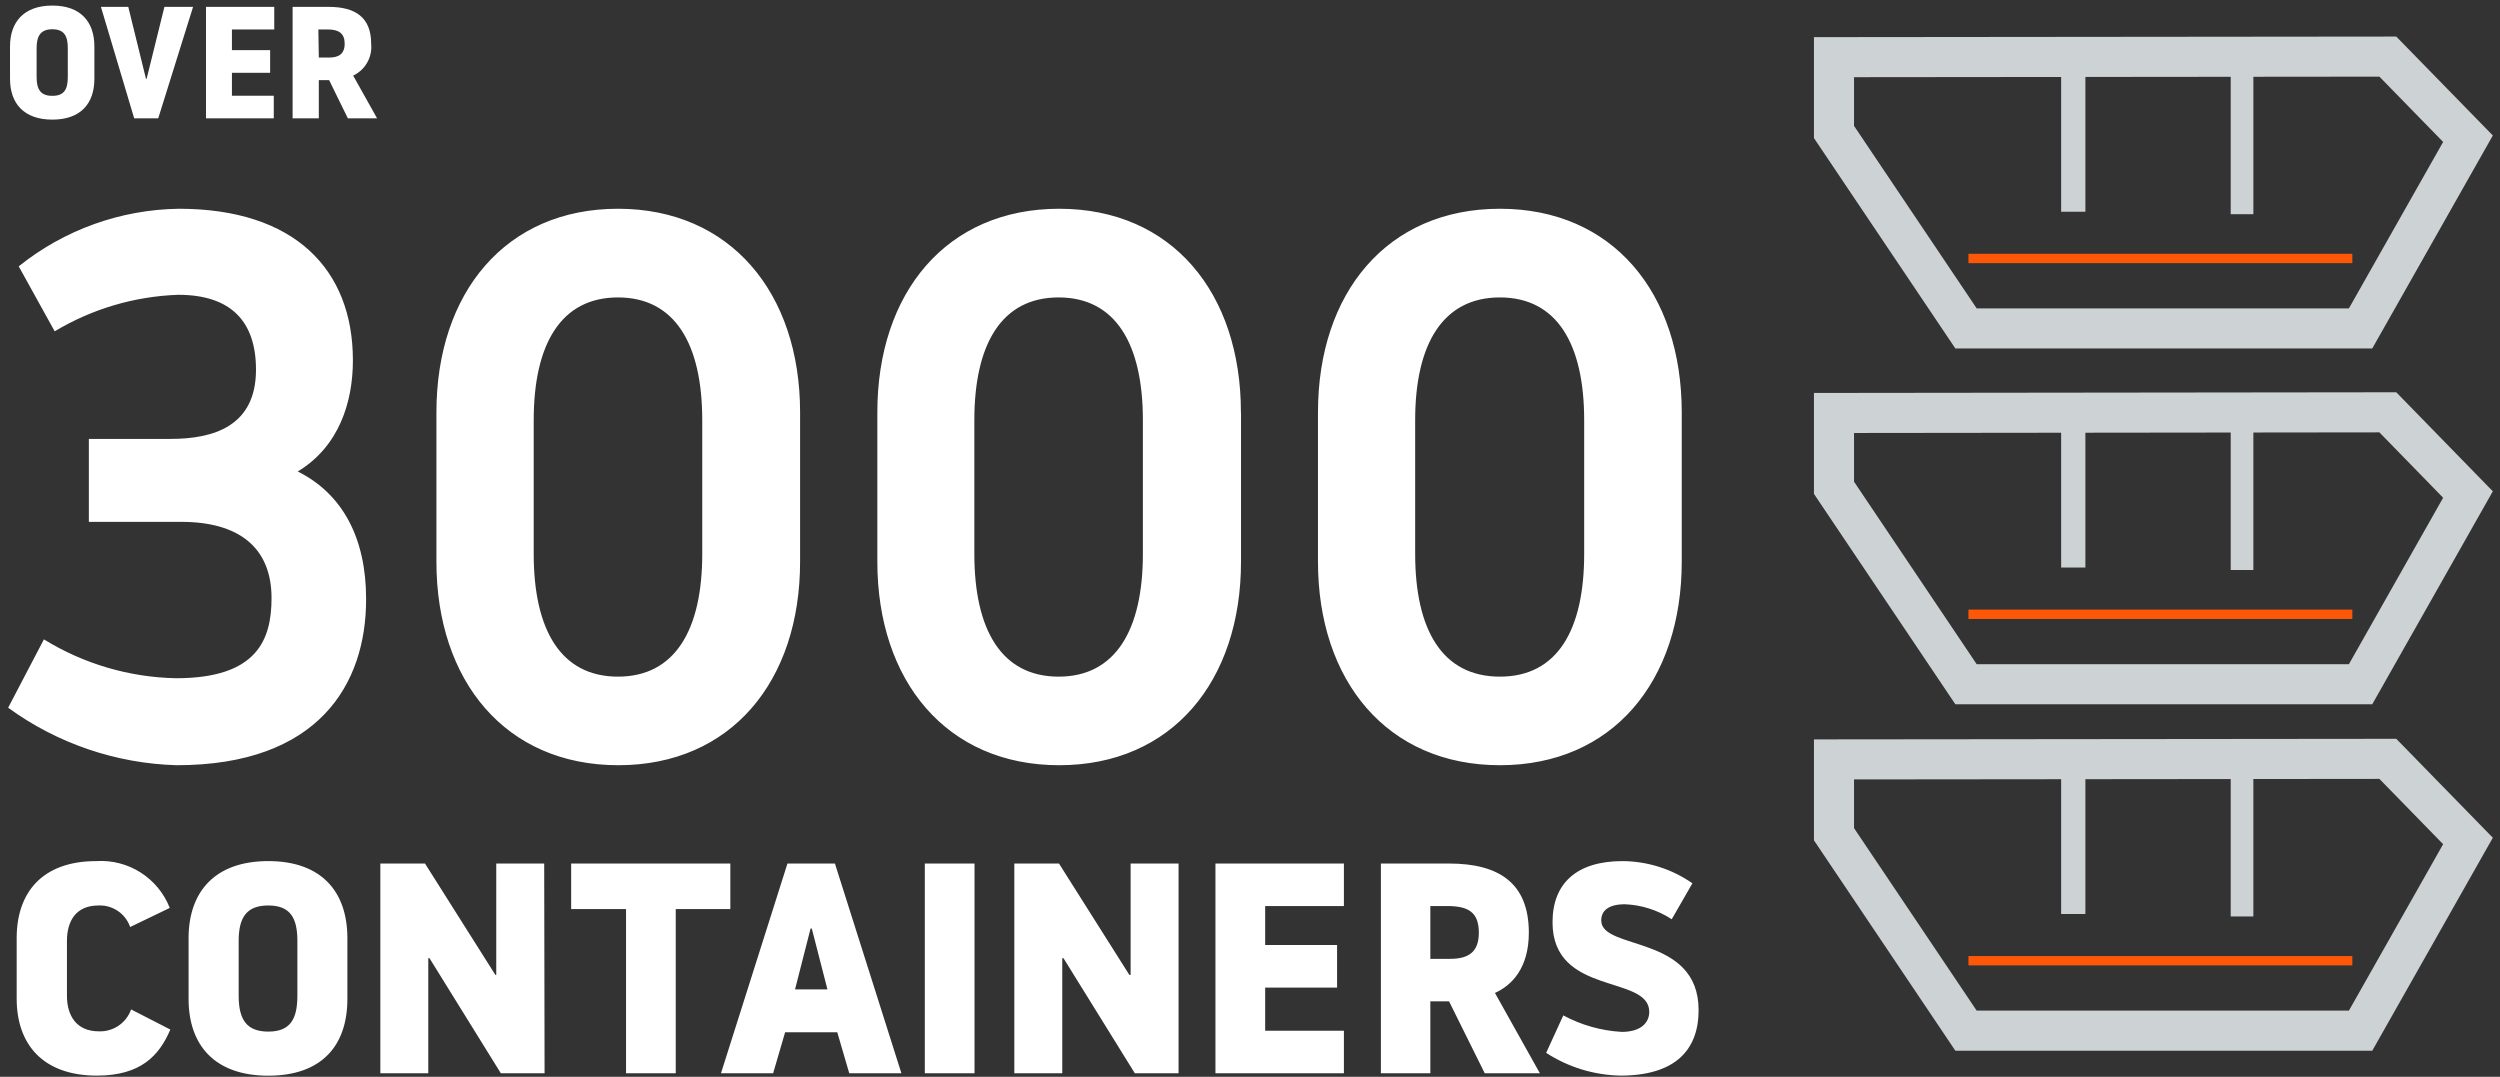
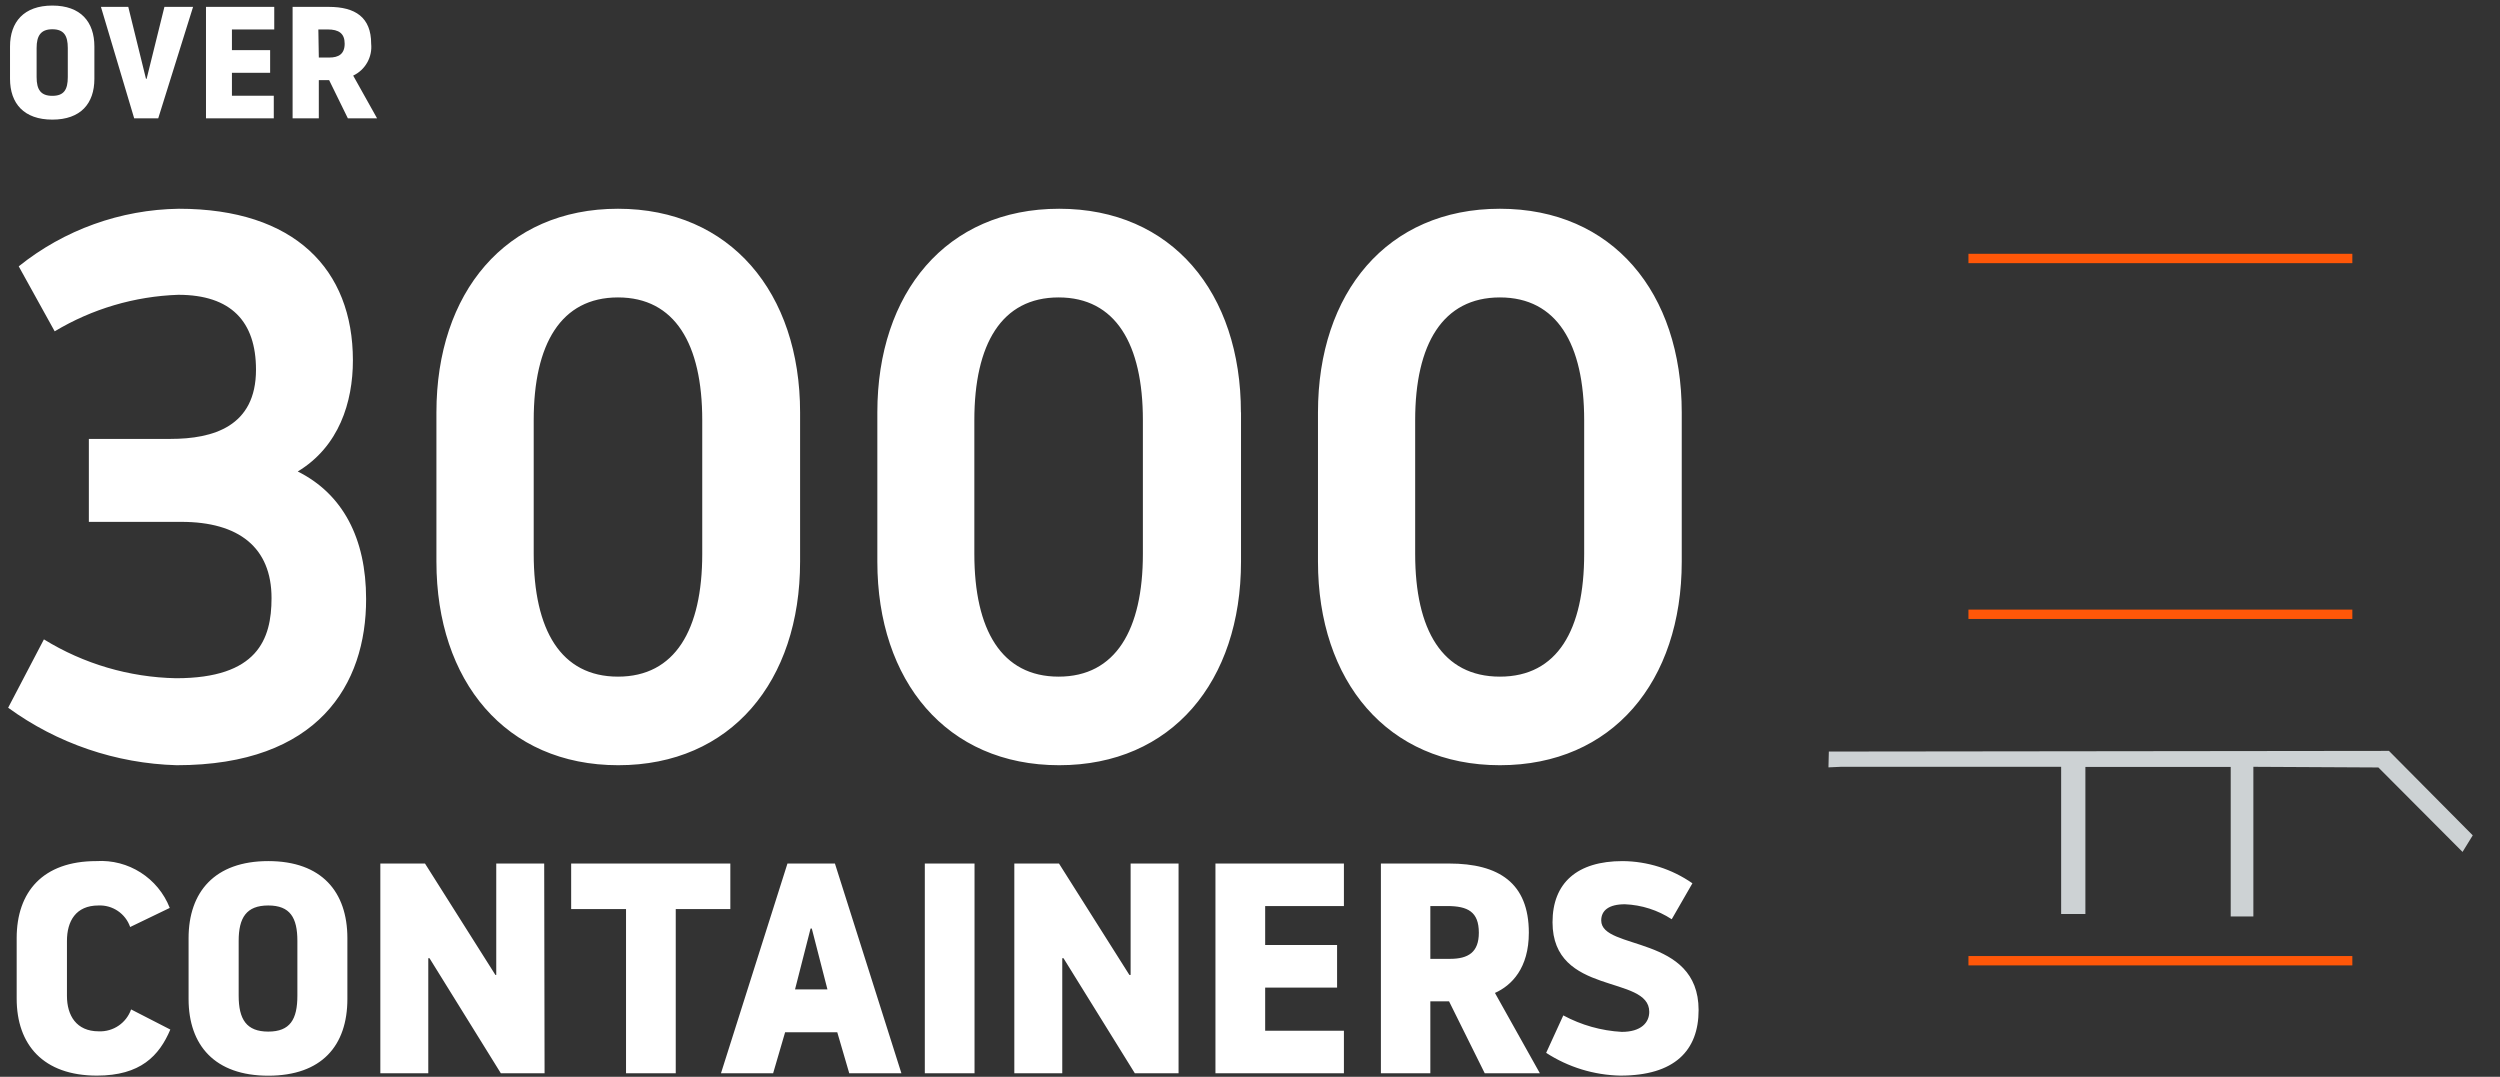
<svg xmlns="http://www.w3.org/2000/svg" width="267" height="115" viewBox="0 0 267 115">
  <rect x="0" y="0" width="267" height="115" fill="#333333" stroke="none" />
  <g fill="none" fill-rule="evenodd">
-     <path stroke="#CDD2D4" stroke-width="4.28" d="M195.87 81.105v7.99l14.1 20.98h42.14l11.47-20.26-8.56-8.77z" />
    <path fill="#CDD2D4" d="M196.6 81.895h23.53v15.72h2.59v-15.71h15.52v15.97h2.42v-15.98l13.35.07 8.99 9.02 1.09-1.77-8.95-9.02-59.82.07-.04 1.69z" />
    <path fill="#FF5708" d="M210.23 103.105h41v-1h-41z" />
-     <path stroke="#CDD2D4" stroke-width="4.28" d="M195.87 44.105v7.99l14.1 20.98h42.14l11.47-20.26-8.56-8.78z" />
-     <path fill="#CDD2D4" d="M196.6 44.895h23.53v15.72h2.59v-15.71h15.52v15.97h2.42v-15.98l13.35.07 8.99 9.02 1.09-1.77-8.95-9.02-59.82.07-.04 1.69z" />
    <path fill="#FF5708" d="M210.23 66.105h41v-1h-41z" />
-     <path stroke="#CDD2D4" stroke-width="4.28" d="M195.87 6.105v7.99l14.1 20.98h42.14l11.47-20.26-8.56-8.77z" />
-     <path fill="#CDD2D4" d="M196.6 6.895h23.53v15.72h2.59V6.905h15.52v15.97h2.42V6.895l13.35.07 8.99 9.02 1.09-1.77-8.95-9.02-59.82.07-.04 1.69z" />
    <path fill="#FF5708" d="M210.23 28.105h41v-1h-41z" />
    <path fill="#FFF" fill-rule="nonzero" d="M1.07 8.415v-3.45c0-2.62 1.48-4.37 4.52-4.37 3.04 0 4.49 1.75 4.49 4.37v3.45c0 2.64-1.46 4.36-4.49 4.36-3.03 0-4.52-1.72-4.52-4.36zm6.17-.18v-3.11c0-1.31-.41-2-1.65-2s-1.68.7-1.68 2v3.11c0 1.34.44 2 1.68 2s1.65-.66 1.65-2zM15.66 8.415l1.9-7.68h3.06l-3.72 11.9h-2.57L10.78.735h2.92l1.89 7.68zM22 12.635V.735h7.29v2.41h-4.52v2.21h4.08v2.42h-4.08v2.45h4.47v2.41zM35.12.735c2.82 0 4.52 1.11 4.52 3.93.147 1.429-.622 2.795-1.92 3.41l2.55 4.56h-3.12l-2-4.08h-1.1v4.08h-2.8V.735h3.87zm-1.07 5.41h1.12c1 0 1.64-.38 1.64-1.48s-.63-1.52-1.81-1.52h-1l.05 3zM1.78 100.195c0-4.93 2.78-8.23 8.51-8.23 3.422-.214 6.591 1.807 7.84 5l-4.23 2.04c-.495-1.434-1.875-2.37-3.39-2.3-2.43 0-3.36 1.7-3.36 3.78v5.88c0 2.08 1 3.78 3.39 3.78 1.543.069 2.95-.882 3.46-2.34l4.19 2.15c-1.19 2.81-3.19 4.92-7.84 4.92-5.73 0-8.57-3.3-8.57-8.23v-6.45zM20.14 106.685v-6.49c0-4.93 2.79-8.23 8.51-8.23s8.45 3.3 8.45 8.23v6.49c0 5-2.75 8.2-8.45 8.2-5.7 0-8.51-3.24-8.51-8.2zm11.62-.35v-5.85c0-2.47-.77-3.78-3.11-3.78s-3.16 1.31-3.16 3.78v5.85c0 2.53.83 3.84 3.16 3.84s3.11-1.3 3.11-3.84zM58.16 114.625h-4.67l-7.62-12.29h-.13v12.29h-5.12v-22.4h4.77l7.52 11.9H53v-11.9h5.12zM78 92.225v4.86h-5.83v17.54h-5.31v-17.54H61v-4.86zM89.17 92.225l7.1 22.4H90.7l-1.28-4.38h-5.57l-1.28 4.38H77l7.1-22.4h5.07zm-.8 13.44l-1.67-6.5h-.13l-1.66 6.5h3.46zM98.77 92.225h5.31v22.4h-5.31zM125.87 114.625h-4.67l-7.62-12.29h-.13v12.29h-5.12v-22.4h4.77l7.52 11.9h.13v-11.9h5.12zM129.81 114.625v-22.4h13.72v4.54h-8.41v4.16h7.68v4.55h-7.68v4.61h8.41v4.54zM154.76 92.225c5.32 0 8.52 2.08 8.52 7.39 0 3.78-1.83 5.63-3.62 6.43l4.8 8.58h-5.89l-3.81-7.68h-2v7.68h-5.28v-22.4h7.28zm-2 10.18h2.11c1.95 0 3.07-.71 3.07-2.79 0-2.24-1.18-2.85-3.39-2.85h-1.79v5.64zM165.13 112.445l1.83-4c1.926 1.037 4.056 1.638 6.24 1.76 2.08 0 2.94-1 2.94-2.14 0-4-10.33-1.66-10.33-9.57 0-4.19 2.62-6.53 7.48-6.53 2.669.019 5.27.845 7.46 2.37l-2.21 3.84c-1.491-.975-3.219-1.528-5-1.6-1.73 0-2.53.67-2.53 1.73 0 3.23 10.4 1.47 10.4 9.57 0 4.32-2.56 7-8.35 7-2.818-.054-5.565-.896-7.93-2.43zM18.87 81.725c-6.482-.182-12.758-2.323-18-6.14l3.82-7.3c4.248 2.619 9.12 4.052 14.11 4.15 8.7 0 10.2-4.15 10.2-8.56 0-5.4-3.49-8.14-9.63-8.14H9.49v-8.86h8.72c4.56 0 9.13-1.33 9.13-7.39 0-5.14-2.66-8-8.3-8-4.66.158-9.203 1.5-13.2 3.9L2 28.445c4.855-3.899 10.874-6.063 17.1-6.15 12.37 0 18.59 6.48 18.59 16.19 0 4.48-1.49 9.21-5.89 11.87 4.81 2.4 7.3 7.14 7.3 13.61C39.12 73.095 34 81.725 18.87 81.725zm66.58-37.68v15.94c0 12.78-7.38 21.74-19.42 21.74-12.04 0-19.42-9-19.42-21.74v-15.94c0-12.78 7.39-21.75 19.39-21.75s19.45 8.97 19.45 21.75zm-28.45.83v14.28c0 8.13 2.9 13.11 9 13.11s9-5 9-13.11v-14.28c0-8.13-2.91-13.11-9-13.11s-9 4.98-9 13.11zm75.54-.83v15.94c0 12.78-7.39 21.74-19.42 21.74-12.03 0-19.42-9-19.42-21.74v-15.94c0-12.78 7.38-21.75 19.42-21.75 12.04 0 19.41 8.97 19.41 21.75h.01zm-28.48.83v14.28c0 8.13 2.91 13.11 9 13.11s9-5 9-13.11v-14.28c0-8.13-2.91-13.11-9-13.11s-9 4.98-9 13.11zm75.55-.83v15.94c0 12.78-7.39 21.74-19.42 21.74-12.03 0-19.43-9-19.43-21.74v-15.94c0-12.78 7.39-21.75 19.43-21.75s19.42 8.97 19.42 21.75zm-28.47.83v14.28c0 8.13 2.9 13.11 9.05 13.11s9-5 9-13.11v-14.28c0-8.13-2.9-13.11-9-13.11s-9.05 4.98-9.05 13.11z" />
  </g>
</svg>